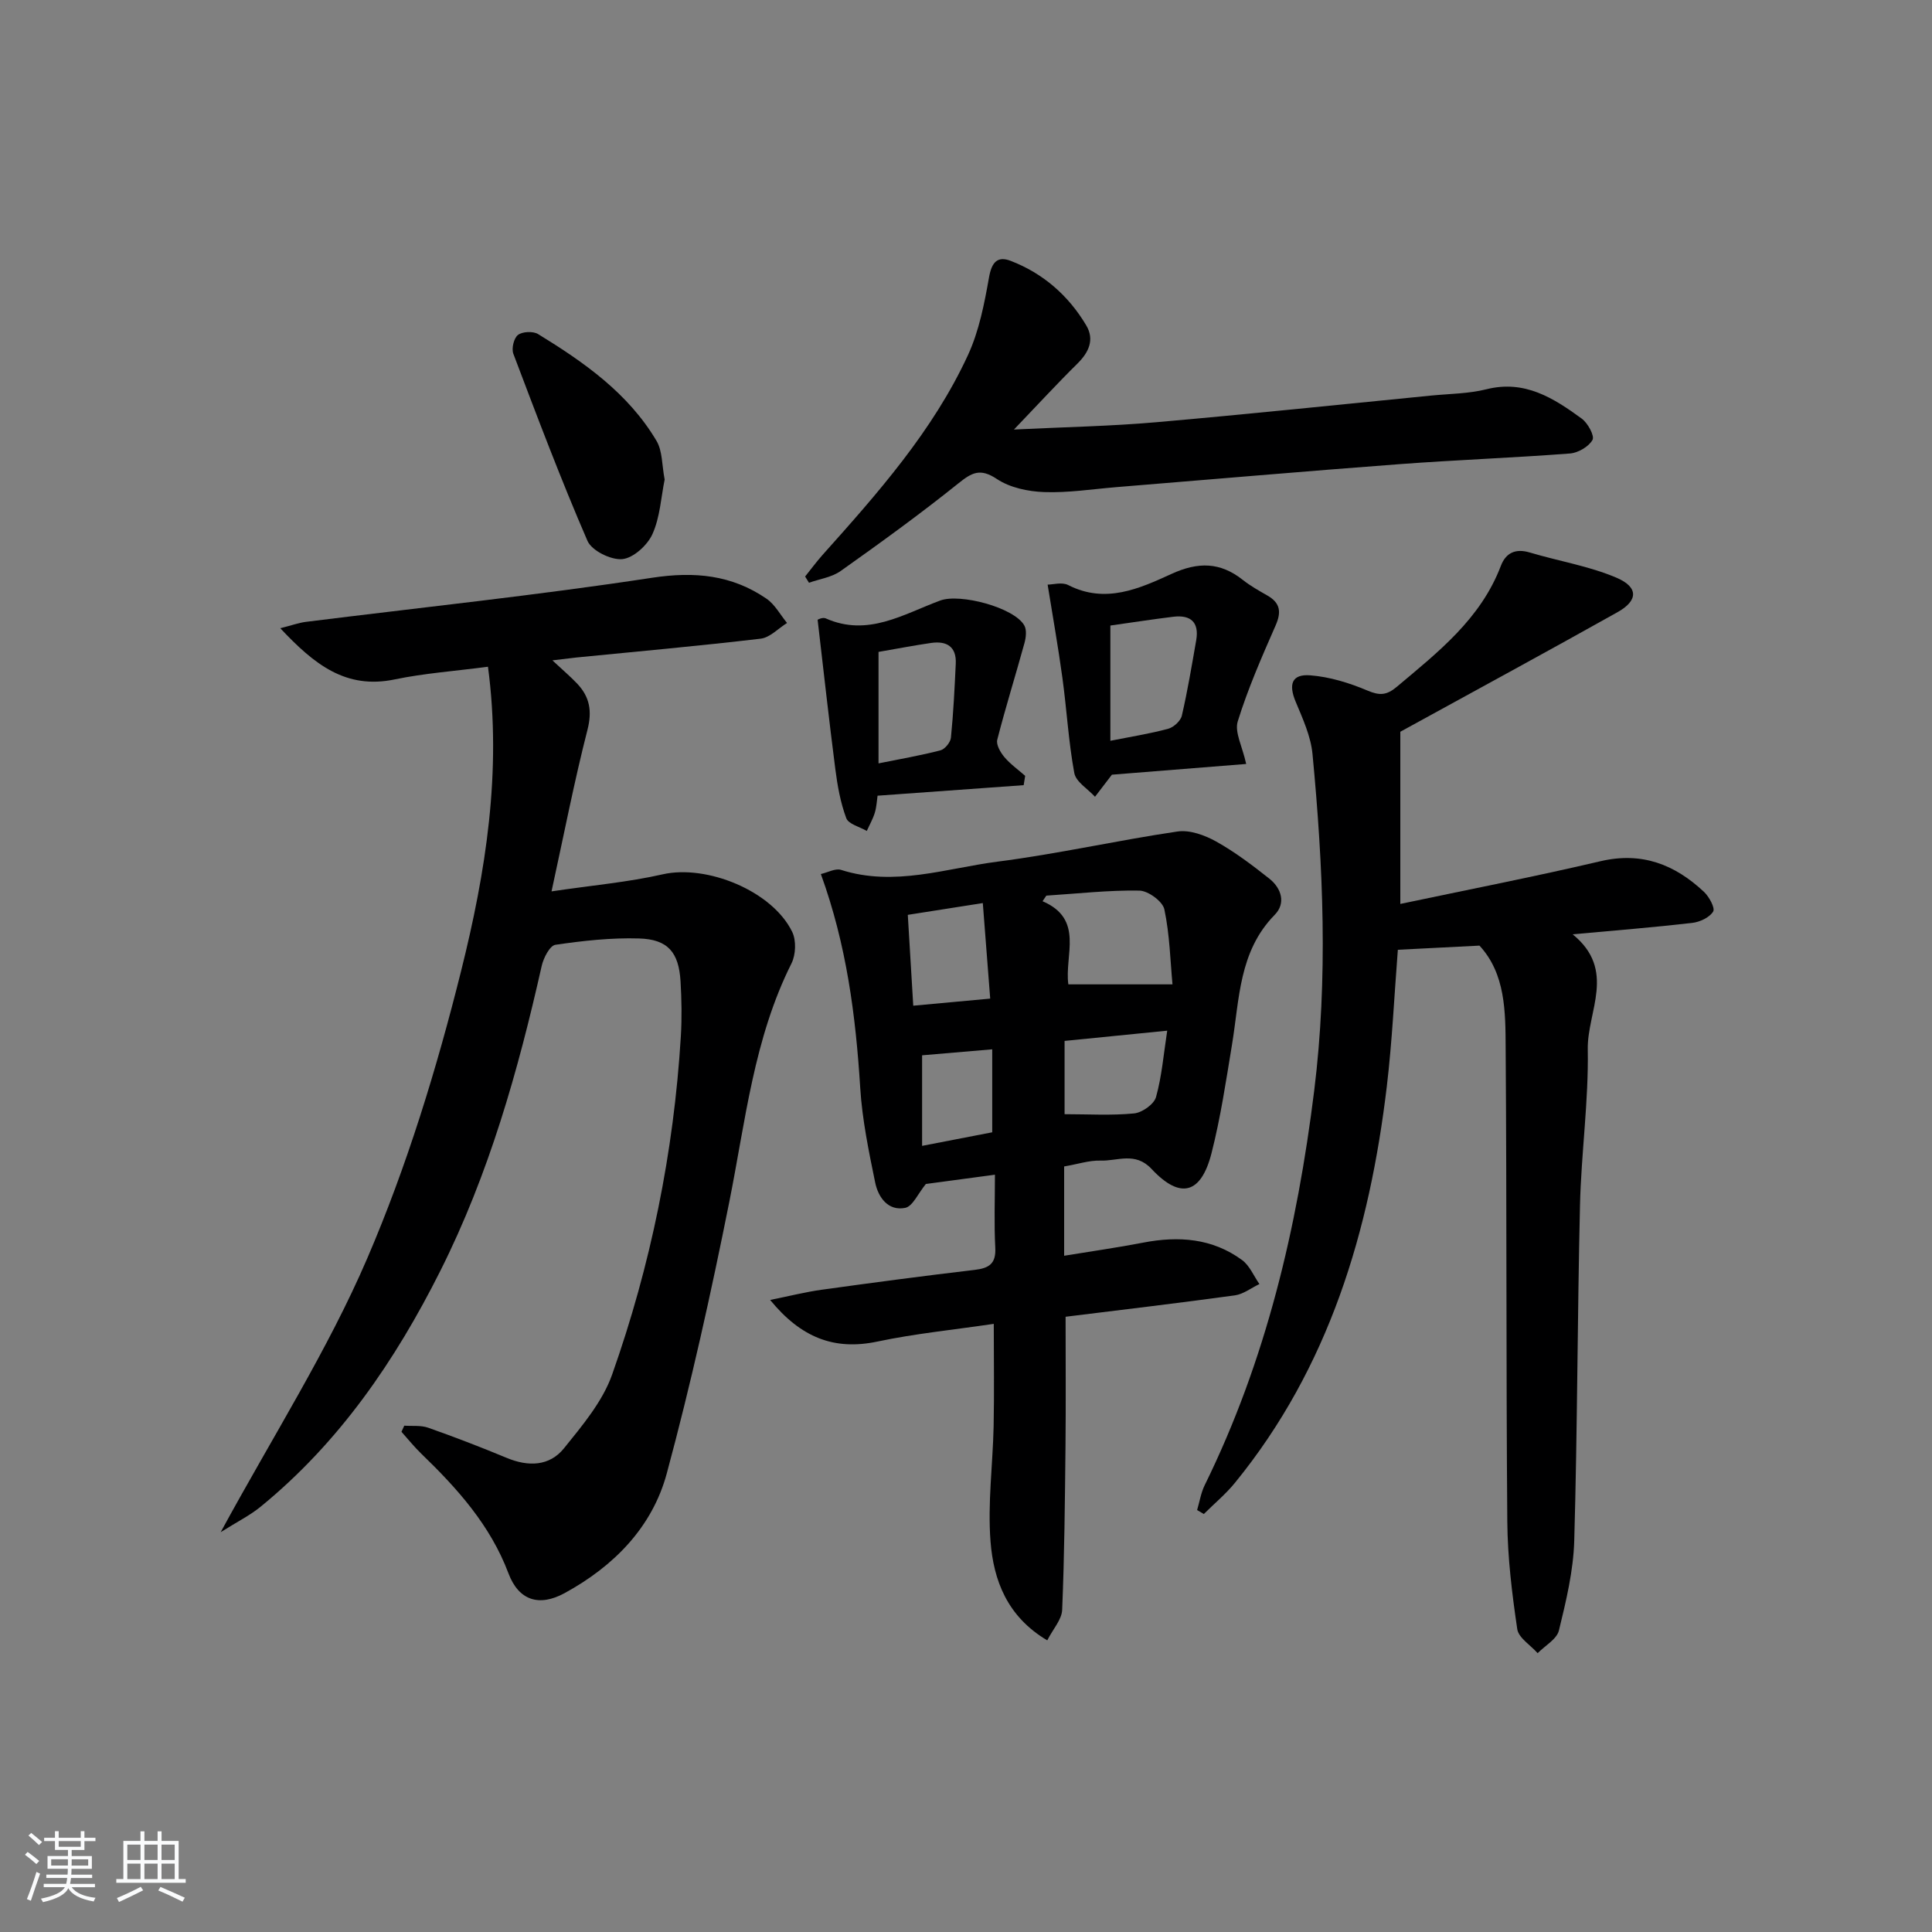
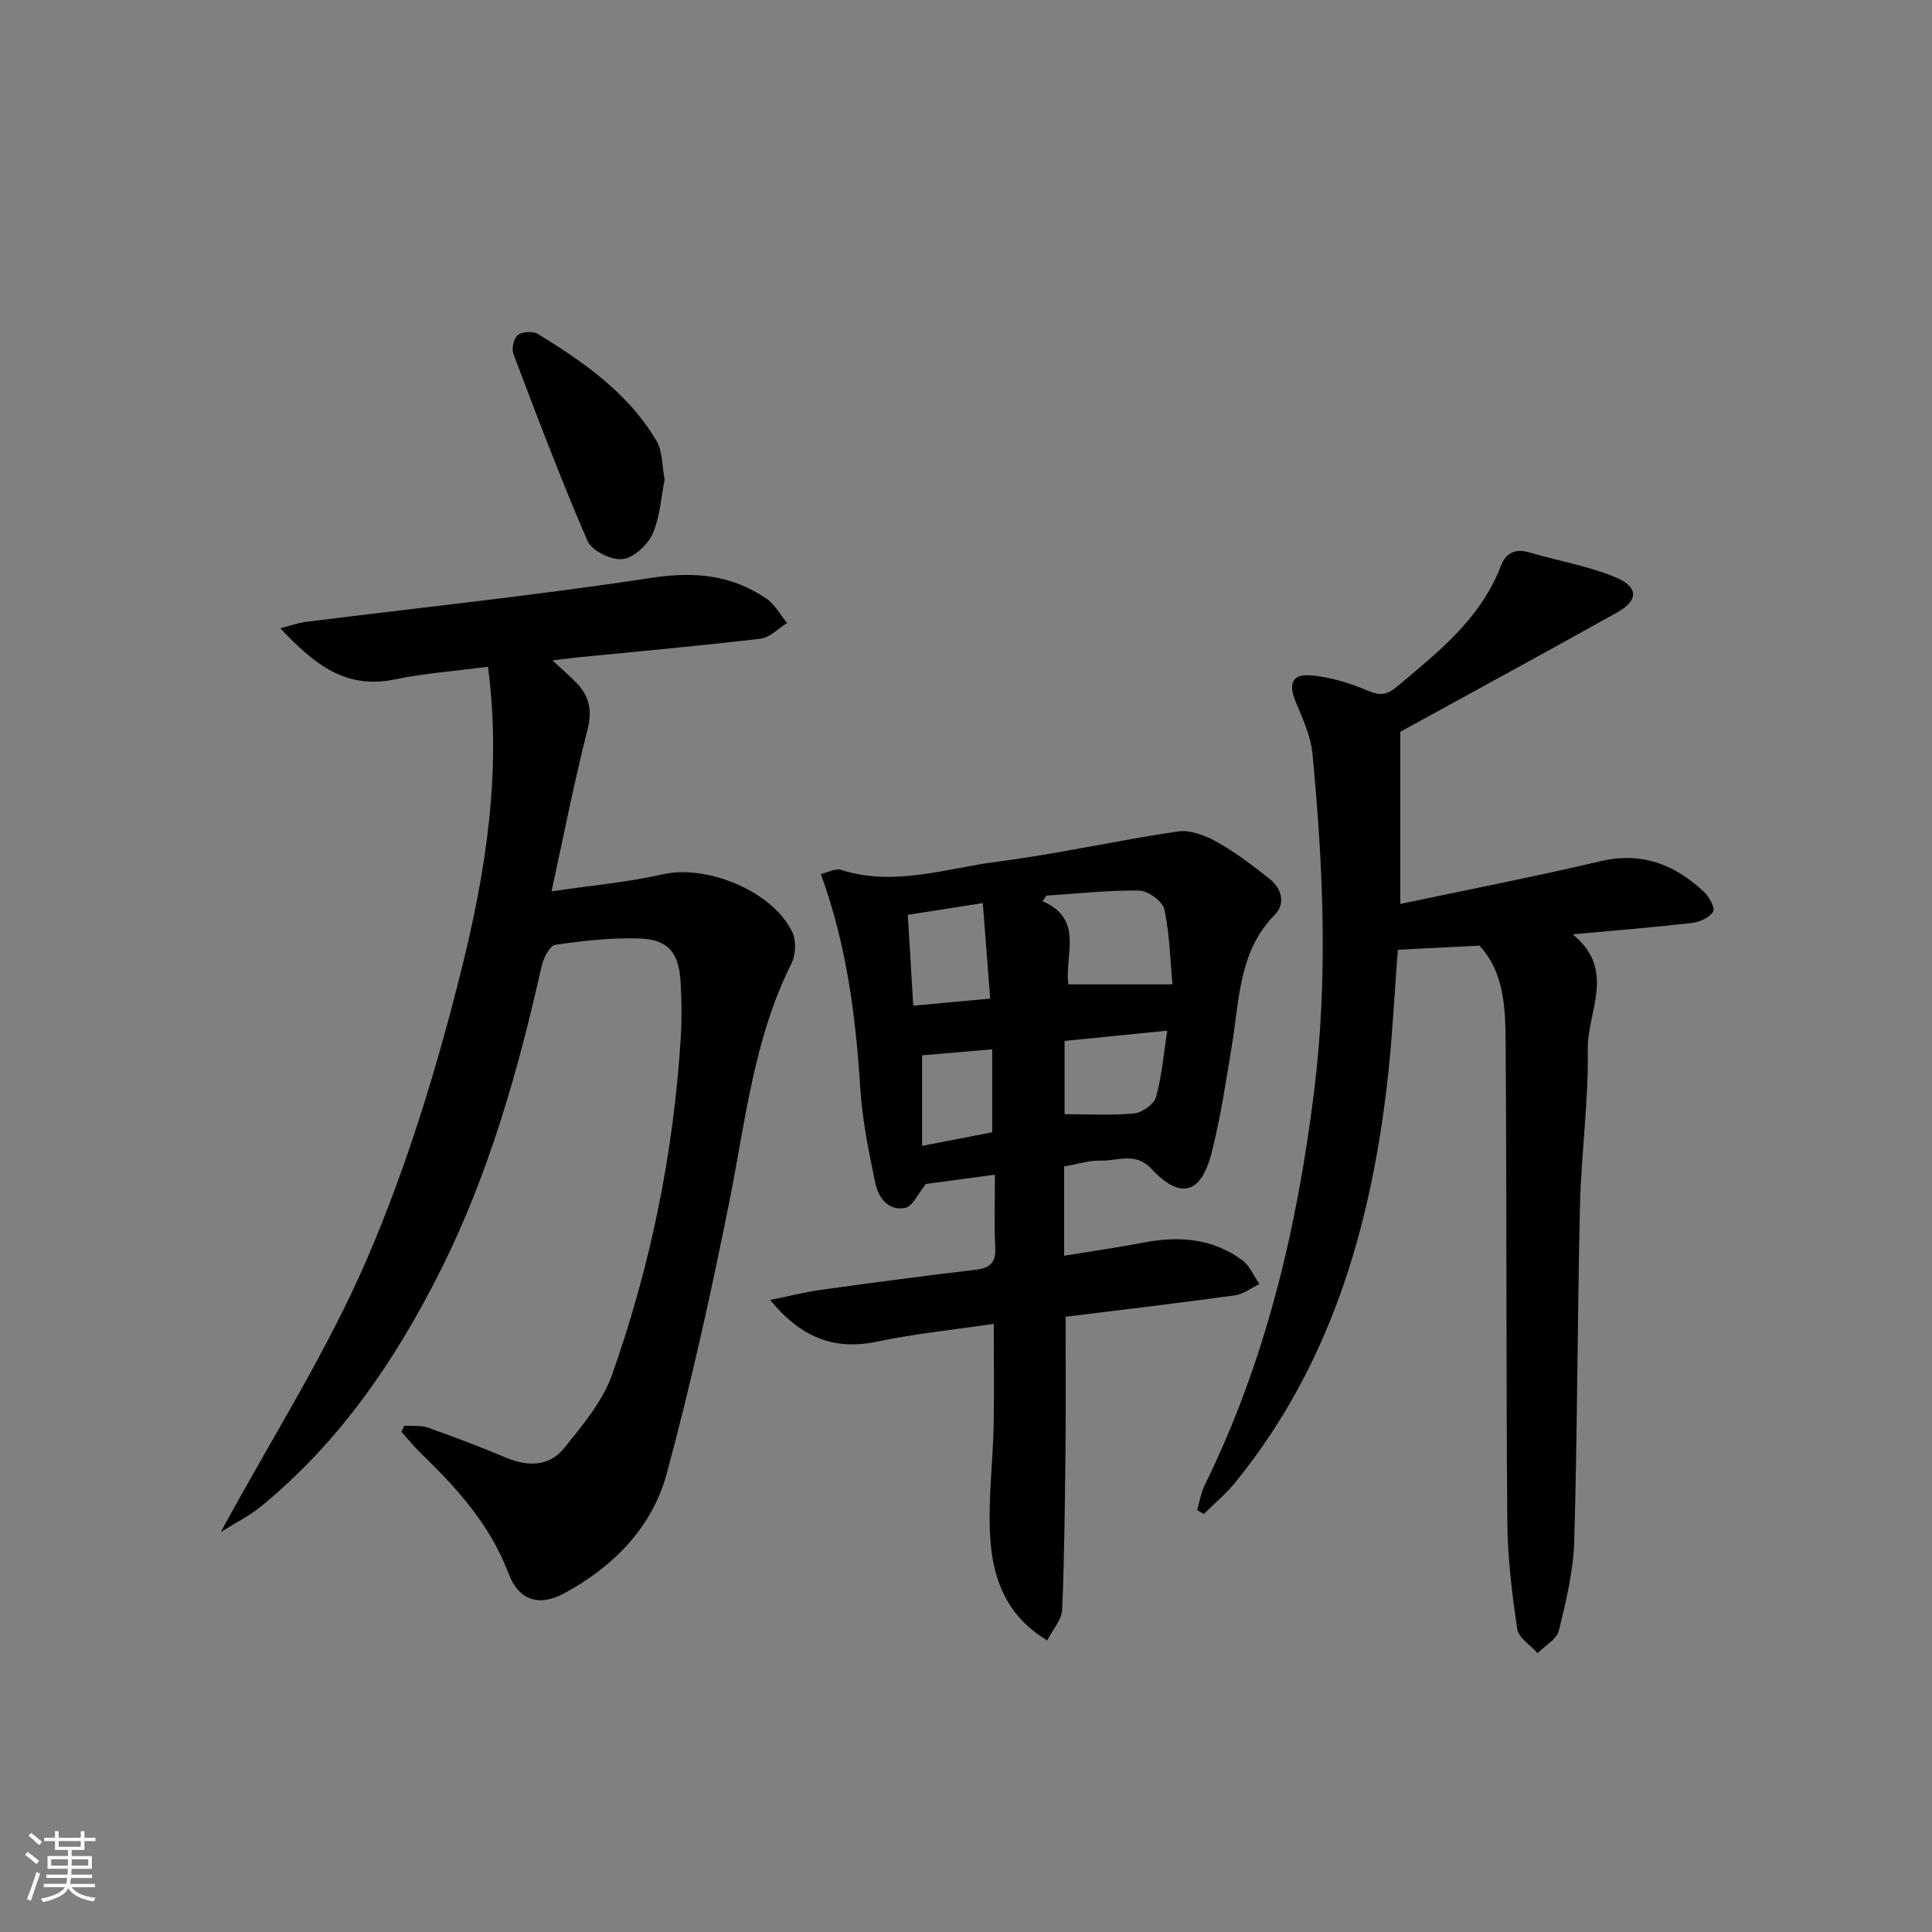
<svg xmlns="http://www.w3.org/2000/svg" enable-background="new 0 0 400 400" viewBox="0 0 400 400">
  <rect x="0" y="0" width="400" height="400" fill="#808080" stroke="none" />
  <path d="m5.17 384 .55-.58c.85.61 1.65 1.24 2.4 1.87l-.59.64c-.83-.73-1.62-1.38-2.36-1.93m1.22 9.53-.82-.34c.71-1.76 1.37-3.64 1.98-5.63.24.13.5.25.76.36-.6 1.67-1.24 3.54-1.92 5.61m-.5-13.5.57-.54c.56.44 1.31 1.06 2.26 1.87l-.65.64c-.67-.66-1.4-1.32-2.18-1.97m3.25.46h2.24v-1.36h.77v1.36h4.57v-1.36h.76v1.36h2.28v.69h-2.28v1.84h-2.64v1.26h4.18v2.64h-4.21c0 .45-.02.86-.05 1.21h4.32v.69h-4.38c-.04.34-.1.75-.19 1.22h5.15v.69h-4.82c.87 1.19 2.51 1.92 4.93 2.19-.17.31-.3.57-.37.76-2.77-.49-4.52-1.41-5.26-2.76-.56 1.26-2.3 2.23-5.24 2.9-.12-.24-.26-.48-.43-.72 2.73-.55 4.38-1.34 4.96-2.38h-4.38v-.69h4.65c.1-.38.17-.79.21-1.22h-4.32v-.69h4.4c.03-.34.05-.75.05-1.21h-4.2v-2.64h4.23v-1.26h-2.69v-1.84h-2.24zm1.46 4.46v1.29h3.45c.01-.4.02-.57.01-.53v-.32-.45h-3.46zm1.55-2.59h4.57v-1.19h-4.57zm6.11 2.59h-3.42v.77c-.01.19-.01.37-.02.53h3.44z" fill="#fafbfc" />
-   <path d="m32.63 379.16h.82v1.98h3.54v7.89h1.46v.78h-14.37v-.78h1.46v-7.89h3.54v-1.98h.82v1.98h2.73zm-3.49 11.48.5.73c-1.61.82-3.28 1.63-5 2.42-.13-.27-.28-.55-.44-.82 1.75-.73 3.4-1.5 4.94-2.33m-2.78-5.55h2.73v-3.18h-2.73zm0 3.95h2.73v-3.2h-2.73zm3.54-3.95h2.73v-3.18h-2.73zm0 3.95h2.73v-3.2h-2.73zm7.89 4.68c-1.84-.92-3.51-1.7-5.02-2.32l.45-.73c1.89.8 3.57 1.55 5.04 2.23zm-1.62-11.81h-2.73v3.18h2.73zm-2.73 7.13h2.73v-3.2h-2.73z" fill="#fafbfc" />
  <g fill="#000001">
    <path d="m114.37 136.72c2.23 2.08 3.75 3.37 5.11 4.8 2.6 2.74 3.15 5.67 2.15 9.58-2.71 10.58-4.8 21.33-7.44 33.45 8.46-1.26 15.85-1.9 23.01-3.53 9.06-2.07 22.65 3.38 26.81 11.9.87 1.77.76 4.74-.14 6.54-7.81 15.58-9.53 32.66-12.88 49.39-3.77 18.85-7.93 37.65-12.94 56.2-3.01 11.15-10.96 19.22-21.14 24.78-5.31 2.9-9.53 1.52-11.64-4.09-3.75-9.96-10.59-17.57-18.06-24.78-1.46-1.41-2.73-3.01-4.09-4.52.19-.42.39-.85.58-1.27 1.65.12 3.43-.11 4.94.42 5.48 1.93 10.9 4.02 16.27 6.25 4.47 1.86 8.85 1.75 11.87-2 3.8-4.72 7.98-9.67 9.95-15.24 8-22.63 12.77-46.03 14.23-70.03.23-3.78.16-7.6-.06-11.38-.36-6-2.6-8.71-8.56-8.89-5.78-.18-11.62.47-17.35 1.31-1.16.17-2.47 2.73-2.84 4.38-4.89 21.75-10.92 43.09-20.99 63.14-9.36 18.64-20.94 35.55-37.24 48.85-2.18 1.78-4.76 3.05-8.23 5.24 10.77-19.81 22.12-37.57 30.34-56.68s14.39-39.3 19.44-59.52c5.08-20.35 8.45-41.26 5.56-62.98-6.9.91-13.18 1.35-19.28 2.62-10.14 2.12-16.67-3.08-23.72-10.59 2.41-.61 3.83-1.13 5.3-1.32 23.9-2.99 47.87-5.5 71.67-9.13 8.81-1.34 16.49-.6 23.69 4.33 1.75 1.2 2.86 3.33 4.26 5.03-1.82 1.13-3.54 3.02-5.46 3.25-12.7 1.5-25.44 2.64-38.17 3.9-1.3.16-2.58.32-4.95.59z" />
    <path d="m220.32 241.5v18.49c5.67-.93 11.05-1.69 16.38-2.72 7.32-1.41 14.31-.91 20.47 3.62 1.56 1.15 2.4 3.28 3.58 4.96-1.69.8-3.31 2.09-5.08 2.34-11.65 1.6-23.33 2.98-35.05 4.43 0 8.99.07 17.92-.02 26.84-.12 11.28-.22 22.57-.69 33.85-.08 2-1.88 3.94-3.09 6.31-8.34-4.95-11.11-12.48-11.74-20.45-.62-7.9.47-15.92.64-23.89.14-6.94.03-13.88.03-21.19-8.38 1.24-16.32 2.02-24.07 3.66-9 1.91-15.88-.85-22.23-8.61 3.94-.79 7.3-1.65 10.72-2.12 10.52-1.46 21.05-2.86 31.6-4.1 3-.35 4.47-1.27 4.29-4.61-.26-4.93-.07-9.89-.07-15.1-5.48.74-10.23 1.37-14.3 1.92-1.63 1.99-2.73 4.65-4.3 4.95-3.52.69-5.56-2.19-6.19-5.23-1.33-6.48-2.69-13.04-3.1-19.62-.93-14.94-2.83-29.63-8.15-44.27 1.44-.33 3.02-1.23 4.18-.86 11.05 3.53 21.72-.33 32.43-1.71 12.48-1.6 24.8-4.41 37.25-6.24 2.53-.37 5.64.77 7.99 2.08 3.89 2.17 7.5 4.91 11.01 7.69 2.51 1.99 3.45 5.1 1.11 7.48-7.45 7.59-7.29 17.47-8.85 26.9-1.24 7.52-2.36 15.09-4.24 22.46-2.17 8.48-6.49 9.6-12.41 3.26-3.4-3.64-7.09-1.59-10.64-1.73-2.27-.06-4.58.72-7.46 1.21zm-3.69-56.07c-.26.39-.52.77-.78 1.16 8.68 3.72 4.5 11.18 5.34 17.21h21.56c-.45-4.81-.57-10.27-1.68-15.52-.35-1.66-3.36-3.86-5.18-3.89-6.42-.11-12.84.63-19.26 1.04zm3.78 45.25c4.91 0 9.69.3 14.39-.16 1.67-.16 4.12-1.9 4.54-3.38 1.21-4.33 1.57-8.89 2.32-13.75-7.55.75-14.24 1.42-21.25 2.12zm-31.33-22.46c5.58-.51 10.58-.98 15.93-1.47-.52-6.69-1-12.91-1.53-19.78-5.21.82-10.14 1.59-15.53 2.44.38 6.32.73 12.08 1.13 18.81zm1.83 29.02c5.21-1.01 9.86-1.91 14.52-2.81 0-5.8 0-11.36 0-17.18-5.17.44-9.9.85-14.52 1.24z" />
    <path d="m306.31 195.78c-5.71.29-11.13.57-16.9.86-.74 9.44-1.17 18.88-2.28 28.24-3.56 29.99-11.95 58.2-31.44 82.11-1.91 2.35-4.29 4.32-6.45 6.47-.46-.27-.92-.55-1.39-.82.51-1.72.79-3.56 1.57-5.15 12.69-25.81 19.15-53.27 22.67-81.67 2.89-23.31 1.86-46.49-.35-69.7-.35-3.69-2.02-7.32-3.48-10.82-1.52-3.63-.82-5.78 3.02-5.48 4.02.31 8.09 1.57 11.83 3.15 2.54 1.08 3.98.99 6.09-.78 8.55-7.19 17.36-14.06 21.53-25.02 1.03-2.71 3.03-3.67 6-2.78 5.99 1.79 12.28 2.8 17.97 5.23 4.57 1.96 4.45 4.74.2 7.12-14.45 8.1-29.02 16-44.98 24.76v35.65c13.98-2.95 27.79-5.64 41.47-8.85 8.55-2 15.36.69 21.39 6.34 1.08 1.01 2.36 3.37 1.91 4.09-.77 1.24-2.77 2.17-4.36 2.35-7.86.91-15.74 1.54-24.73 2.36 9.14 7.42 2.99 15.96 3.13 23.79.19 10.77-1.36 21.55-1.61 32.35-.54 23.14-.53 46.29-1.19 69.42-.18 6.22-1.68 12.47-3.17 18.56-.44 1.82-2.88 3.16-4.41 4.71-1.46-1.66-3.95-3.16-4.22-4.99-1.09-7.37-2-14.84-2.06-22.28-.26-32.66-.1-65.32-.34-97.98-.04-7.56-.02-15.4-5.42-21.24z" />
-     <path d="m209.93 88.93c10.64-.52 20.06-.69 29.42-1.51 19.03-1.66 38.03-3.66 57.04-5.53 3.8-.37 7.7-.38 11.37-1.3 7.92-1.99 13.9 1.83 19.72 6.08 1.26.92 2.7 3.57 2.23 4.41-.78 1.4-2.98 2.68-4.67 2.81-11.77.9-23.57 1.33-35.33 2.21-19.55 1.47-39.08 3.17-58.62 4.76-4.97.41-9.96 1.2-14.91 1.02-3.33-.12-7.09-.91-9.79-2.71-3.47-2.31-5.19-1.33-8.01.94-7.88 6.32-16.08 12.26-24.33 18.11-1.84 1.3-4.35 1.65-6.56 2.43-.27-.43-.53-.86-.8-1.29 1.2-1.49 2.33-3.03 3.6-4.46 11.44-12.79 22.85-25.65 30.12-41.39 2.3-4.99 3.39-10.63 4.36-16.1.55-3.12 1.74-4.46 4.49-3.4 6.72 2.59 11.96 7.18 15.63 13.35 1.76 2.96.55 5.59-1.86 7.96-4.2 4.14-8.2 8.5-13.1 13.61z" />
-     <path d="m258.01 158.17c-9.37.75-18.76 1.5-27.8 2.22-1.21 1.58-2.35 3.08-3.5 4.57-1.49-1.63-3.95-3.08-4.29-4.92-1.2-6.49-1.56-13.14-2.46-19.69-.87-6.38-2-12.72-3.06-19.31 1.06 0 2.98-.57 4.26.09 7.7 3.94 14.72.74 21.39-2.31 5.53-2.53 10.08-2.46 14.77 1.25 1.55 1.23 3.32 2.22 5.05 3.21 2.7 1.54 2.97 3.41 1.72 6.24-2.86 6.51-5.73 13.07-7.83 19.84-.69 2.22.96 5.18 1.75 8.81zm-28.12-4.8c4.23-.84 8.15-1.46 11.96-2.48 1.14-.31 2.59-1.63 2.84-2.73 1.19-5.15 2.06-10.38 2.97-15.59.65-3.72-1.12-5.31-4.72-4.88-4.22.51-8.42 1.17-13.05 1.82z" />
-     <path d="m211.94 162.56c-9.95.72-19.9 1.43-30.25 2.18-.15.99-.2 2.31-.57 3.53-.4 1.31-1.1 2.52-1.66 3.77-1.47-.86-3.79-1.41-4.25-2.65-1.2-3.21-1.82-6.7-2.26-10.12-1.31-10.16-2.43-20.34-3.67-30.95-.07.01 1.01-.59 1.68-.29 8.73 3.88 16.09-.89 23.71-3.7 4.11-1.52 15.31 1.45 17.4 5.16.53.93.35 2.49.04 3.63-1.84 6.69-3.92 13.32-5.64 20.04-.26 1.02.66 2.62 1.47 3.58 1.24 1.47 2.86 2.61 4.31 3.89-.1.64-.2 1.28-.31 1.93zm-30.05-4.51c4.5-.91 8.7-1.63 12.82-2.7.92-.24 2.08-1.66 2.17-2.63.51-5.09.76-10.2 1-15.31.17-3.53-1.88-4.75-5.07-4.3-3.55.51-7.07 1.2-10.92 1.86z" />
    <path d="m137.61 99.28c-.75 3.67-.95 7.8-2.53 11.3-1.04 2.31-3.95 4.96-6.24 5.18-2.34.22-6.32-1.74-7.21-3.78-5.52-12.74-10.43-25.75-15.35-38.74-.41-1.09.11-3.26.97-3.9.94-.71 3.13-.8 4.16-.17 9.53 5.84 18.67 12.25 24.51 22.1 1.26 2.12 1.11 5.07 1.69 8.01z" />
  </g>
</svg>